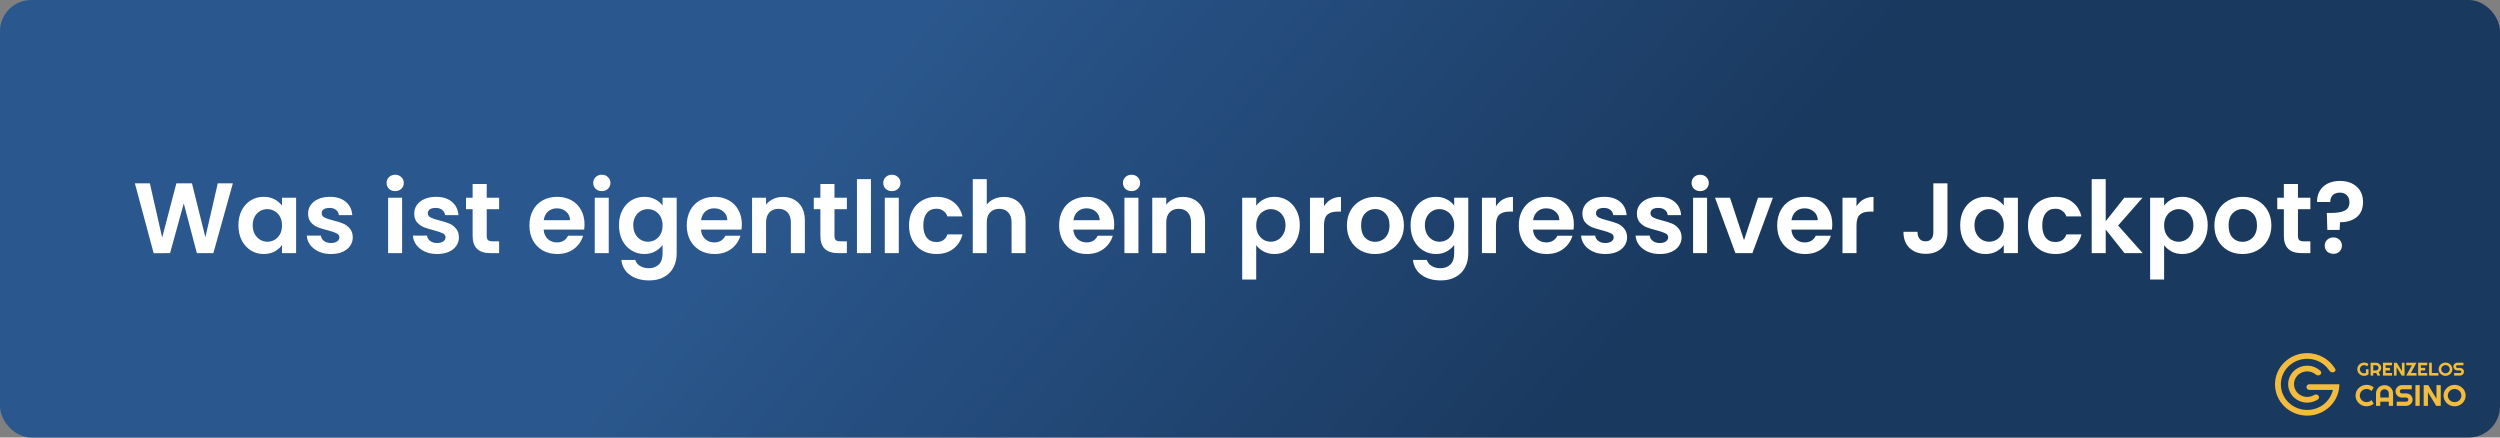
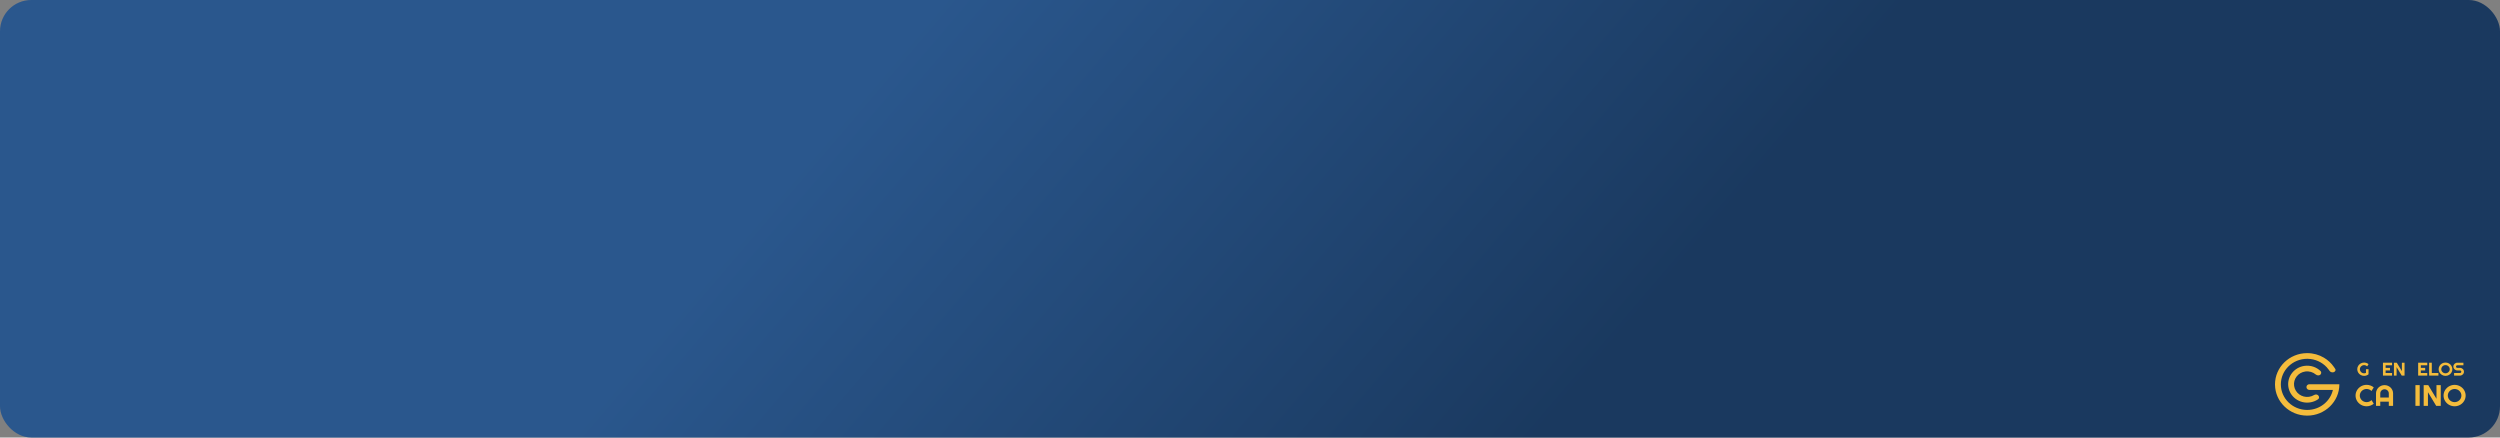
<svg xmlns="http://www.w3.org/2000/svg" width="800" height="140" viewBox="0 0 800 140" fill="none">
  <rect x="0" y="0" width="800" height="140" fill="#808080" stroke="none" />
  <rect width="800" height="140" rx="10" fill="url(#paint0_linear_141_4)" />
-   <path d="M74.517 58.664L68.277 81H62.997L58.805 65.096L54.421 81L49.173 81.032L43.157 58.664H47.957L51.893 76.008L56.437 58.664H61.429L65.717 75.912L69.685 58.664H74.517ZM76.29 72.072C76.29 70.28 76.642 68.691 77.346 67.304C78.072 65.917 79.042 64.851 80.258 64.104C81.496 63.357 82.872 62.984 84.386 62.984C85.709 62.984 86.861 63.251 87.842 63.784C88.845 64.317 89.645 64.989 90.242 65.8V63.272H94.754V81H90.242V78.408C89.666 79.24 88.866 79.933 87.842 80.488C86.84 81.021 85.677 81.288 84.354 81.288C82.861 81.288 81.496 80.904 80.258 80.136C79.042 79.368 78.072 78.291 77.346 76.904C76.642 75.496 76.29 73.885 76.29 72.072ZM90.242 72.136C90.242 71.048 90.029 70.12 89.602 69.352C89.176 68.563 88.6 67.965 87.874 67.56C87.149 67.133 86.37 66.92 85.538 66.92C84.706 66.92 83.938 67.123 83.234 67.528C82.53 67.933 81.954 68.531 81.506 69.32C81.08 70.088 80.866 71.005 80.866 72.072C80.866 73.139 81.08 74.077 81.506 74.888C81.954 75.677 82.53 76.285 83.234 76.712C83.96 77.139 84.728 77.352 85.538 77.352C86.37 77.352 87.149 77.149 87.874 76.744C88.6 76.317 89.176 75.72 89.602 74.952C90.029 74.163 90.242 73.224 90.242 72.136ZM105.914 81.288C104.463 81.288 103.162 81.032 102.01 80.52C100.858 79.987 99.941 79.272 99.258 78.376C98.597 77.48 98.234 76.488 98.17 75.4H102.682C102.767 76.083 103.098 76.648 103.674 77.096C104.271 77.544 105.007 77.768 105.882 77.768C106.735 77.768 107.397 77.597 107.866 77.256C108.357 76.915 108.602 76.477 108.602 75.944C108.602 75.368 108.303 74.941 107.706 74.664C107.13 74.365 106.202 74.045 104.922 73.704C103.599 73.384 102.511 73.053 101.658 72.712C100.826 72.371 100.101 71.848 99.482 71.144C98.885 70.44 98.586 69.491 98.586 68.296C98.586 67.315 98.863 66.419 99.418 65.608C99.994 64.797 100.805 64.157 101.85 63.688C102.917 63.219 104.165 62.984 105.594 62.984C107.706 62.984 109.391 63.517 110.65 64.584C111.909 65.629 112.602 67.048 112.73 68.84H108.442C108.378 68.136 108.079 67.581 107.546 67.176C107.034 66.749 106.341 66.536 105.466 66.536C104.655 66.536 104.026 66.685 103.578 66.984C103.151 67.283 102.938 67.699 102.938 68.232C102.938 68.829 103.237 69.288 103.834 69.608C104.431 69.907 105.359 70.216 106.618 70.536C107.898 70.856 108.954 71.187 109.786 71.528C110.618 71.869 111.333 72.403 111.93 73.128C112.549 73.832 112.869 74.771 112.89 75.944C112.89 76.968 112.602 77.885 112.026 78.696C111.471 79.507 110.661 80.147 109.594 80.616C108.549 81.064 107.322 81.288 105.914 81.288ZM126.464 61.16C125.675 61.16 125.014 60.915 124.48 60.424C123.968 59.912 123.712 59.283 123.712 58.536C123.712 57.789 123.968 57.171 124.48 56.68C125.014 56.168 125.675 55.912 126.464 55.912C127.254 55.912 127.904 56.168 128.416 56.68C128.95 57.171 129.216 57.789 129.216 58.536C129.216 59.283 128.95 59.912 128.416 60.424C127.904 60.915 127.254 61.16 126.464 61.16ZM128.672 63.272V81H124.192V63.272H128.672ZM139.883 81.288C138.432 81.288 137.131 81.032 135.979 80.52C134.827 79.987 133.909 79.272 133.227 78.376C132.565 77.48 132.203 76.488 132.139 75.4H136.651C136.736 76.083 137.067 76.648 137.643 77.096C138.24 77.544 138.976 77.768 139.851 77.768C140.704 77.768 141.365 77.597 141.835 77.256C142.325 76.915 142.571 76.477 142.571 75.944C142.571 75.368 142.272 74.941 141.675 74.664C141.099 74.365 140.171 74.045 138.891 73.704C137.568 73.384 136.48 73.053 135.627 72.712C134.795 72.371 134.069 71.848 133.451 71.144C132.853 70.44 132.555 69.491 132.555 68.296C132.555 67.315 132.832 66.419 133.387 65.608C133.963 64.797 134.773 64.157 135.819 63.688C136.885 63.219 138.133 62.984 139.563 62.984C141.675 62.984 143.36 63.517 144.619 64.584C145.877 65.629 146.571 67.048 146.699 68.84H142.411C142.347 68.136 142.048 67.581 141.515 67.176C141.003 66.749 140.309 66.536 139.435 66.536C138.624 66.536 137.995 66.685 137.547 66.984C137.12 67.283 136.907 67.699 136.907 68.232C136.907 68.829 137.205 69.288 137.803 69.608C138.4 69.907 139.328 70.216 140.587 70.536C141.867 70.856 142.923 71.187 143.755 71.528C144.587 71.869 145.301 72.403 145.899 73.128C146.517 73.832 146.837 74.771 146.859 75.944C146.859 76.968 146.571 77.885 145.995 78.696C145.44 79.507 144.629 80.147 143.563 80.616C142.517 81.064 141.291 81.288 139.883 81.288ZM155.752 66.952V75.528C155.752 76.125 155.891 76.563 156.168 76.84C156.467 77.096 156.957 77.224 157.64 77.224H159.72V81H156.904C153.128 81 151.24 79.165 151.24 75.496V66.952H149.128V63.272H151.24V58.888H155.752V63.272H159.72V66.952H155.752ZM187.047 71.752C187.047 72.392 187.005 72.968 186.919 73.48H173.959C174.066 74.76 174.514 75.763 175.303 76.488C176.093 77.213 177.063 77.576 178.215 77.576C179.879 77.576 181.063 76.861 181.767 75.432H186.599C186.087 77.139 185.106 78.547 183.655 79.656C182.205 80.744 180.423 81.288 178.311 81.288C176.605 81.288 175.069 80.915 173.703 80.168C172.359 79.4 171.303 78.323 170.535 76.936C169.789 75.549 169.415 73.949 169.415 72.136C169.415 70.301 169.789 68.691 170.535 67.304C171.282 65.917 172.327 64.851 173.671 64.104C175.015 63.357 176.562 62.984 178.311 62.984C179.997 62.984 181.501 63.347 182.823 64.072C184.167 64.797 185.202 65.832 185.927 67.176C186.674 68.499 187.047 70.024 187.047 71.752ZM182.407 70.472C182.386 69.32 181.97 68.403 181.159 67.72C180.349 67.016 179.357 66.664 178.183 66.664C177.074 66.664 176.135 67.005 175.367 67.688C174.621 68.349 174.162 69.277 173.991 70.472H182.407ZM192.589 61.16C191.8 61.16 191.139 60.915 190.605 60.424C190.093 59.912 189.837 59.283 189.837 58.536C189.837 57.789 190.093 57.171 190.605 56.68C191.139 56.168 191.8 55.912 192.589 55.912C193.379 55.912 194.029 56.168 194.541 56.68C195.075 57.171 195.341 57.789 195.341 58.536C195.341 59.283 195.075 59.912 194.541 60.424C194.029 60.915 193.379 61.16 192.589 61.16ZM194.797 63.272V81H190.317V63.272H194.797ZM206.168 62.984C207.49 62.984 208.653 63.251 209.656 63.784C210.658 64.296 211.448 64.968 212.024 65.8V63.272H216.536V81.128C216.536 82.771 216.205 84.232 215.544 85.512C214.882 86.813 213.89 87.837 212.568 88.584C211.245 89.352 209.645 89.736 207.768 89.736C205.25 89.736 203.181 89.149 201.56 87.976C199.96 86.803 199.053 85.203 198.84 83.176H203.288C203.522 83.987 204.024 84.627 204.792 85.096C205.581 85.587 206.53 85.832 207.64 85.832C208.941 85.832 209.997 85.437 210.808 84.648C211.618 83.88 212.024 82.707 212.024 81.128V78.376C211.448 79.208 210.648 79.901 209.624 80.456C208.621 81.011 207.469 81.288 206.168 81.288C204.674 81.288 203.309 80.904 202.072 80.136C200.834 79.368 199.853 78.291 199.128 76.904C198.424 75.496 198.072 73.885 198.072 72.072C198.072 70.28 198.424 68.691 199.128 67.304C199.853 65.917 200.824 64.851 202.04 64.104C203.277 63.357 204.653 62.984 206.168 62.984ZM212.024 72.136C212.024 71.048 211.81 70.12 211.384 69.352C210.957 68.563 210.381 67.965 209.656 67.56C208.93 67.133 208.152 66.92 207.32 66.92C206.488 66.92 205.72 67.123 205.016 67.528C204.312 67.933 203.736 68.531 203.288 69.32C202.861 70.088 202.648 71.005 202.648 72.072C202.648 73.139 202.861 74.077 203.288 74.888C203.736 75.677 204.312 76.285 205.016 76.712C205.741 77.139 206.509 77.352 207.32 77.352C208.152 77.352 208.93 77.149 209.656 76.744C210.381 76.317 210.957 75.72 211.384 74.952C211.81 74.163 212.024 73.224 212.024 72.136ZM237.391 71.752C237.391 72.392 237.348 72.968 237.263 73.48H224.303C224.41 74.76 224.858 75.763 225.647 76.488C226.436 77.213 227.407 77.576 228.559 77.576C230.223 77.576 231.407 76.861 232.111 75.432H236.943C236.431 77.139 235.45 78.547 233.999 79.656C232.548 80.744 230.767 81.288 228.655 81.288C226.948 81.288 225.412 80.915 224.047 80.168C222.703 79.4 221.647 78.323 220.879 76.936C220.132 75.549 219.759 73.949 219.759 72.136C219.759 70.301 220.132 68.691 220.879 67.304C221.626 65.917 222.671 64.851 224.015 64.104C225.359 63.357 226.906 62.984 228.655 62.984C230.34 62.984 231.844 63.347 233.167 64.072C234.511 64.797 235.546 65.832 236.271 67.176C237.018 68.499 237.391 70.024 237.391 71.752ZM232.751 70.472C232.73 69.32 232.314 68.403 231.503 67.72C230.692 67.016 229.7 66.664 228.527 66.664C227.418 66.664 226.479 67.005 225.711 67.688C224.964 68.349 224.506 69.277 224.335 70.472H232.751ZM250.485 63.016C252.597 63.016 254.304 63.688 255.605 65.032C256.906 66.355 257.557 68.211 257.557 70.6V81H253.077V71.208C253.077 69.8 252.725 68.723 252.021 67.976C251.317 67.208 250.357 66.824 249.141 66.824C247.904 66.824 246.922 67.208 246.197 67.976C245.493 68.723 245.141 69.8 245.141 71.208V81H240.661V63.272H245.141V65.48C245.738 64.712 246.496 64.115 247.413 63.688C248.352 63.24 249.376 63.016 250.485 63.016ZM267.033 66.952V75.528C267.033 76.125 267.172 76.563 267.449 76.84C267.748 77.096 268.239 77.224 268.921 77.224H271.001V81H268.185C264.409 81 262.521 79.165 262.521 75.496V66.952H260.409V63.272H262.521V58.888H267.033V63.272H271.001V66.952H267.033ZM278.704 57.32V81H274.224V57.32H278.704ZM285.402 61.16C284.613 61.16 283.951 60.915 283.418 60.424C282.906 59.912 282.65 59.283 282.65 58.536C282.65 57.789 282.906 57.171 283.418 56.68C283.951 56.168 284.613 55.912 285.402 55.912C286.191 55.912 286.842 56.168 287.354 56.68C287.887 57.171 288.154 57.789 288.154 58.536C288.154 59.283 287.887 59.912 287.354 60.424C286.842 60.915 286.191 61.16 285.402 61.16ZM287.61 63.272V81H283.13V63.272H287.61ZM290.884 72.136C290.884 70.301 291.257 68.701 292.004 67.336C292.751 65.949 293.785 64.883 295.108 64.136C296.431 63.368 297.945 62.984 299.652 62.984C301.849 62.984 303.663 63.539 305.092 64.648C306.543 65.736 307.513 67.272 308.004 69.256H303.172C302.916 68.488 302.479 67.891 301.86 67.464C301.263 67.016 300.516 66.792 299.62 66.792C298.34 66.792 297.327 67.261 296.58 68.2C295.833 69.117 295.46 70.429 295.46 72.136C295.46 73.821 295.833 75.133 296.58 76.072C297.327 76.989 298.34 77.448 299.62 77.448C301.433 77.448 302.617 76.637 303.172 75.016H308.004C307.513 76.936 306.543 78.461 305.092 79.592C303.641 80.723 301.828 81.288 299.652 81.288C297.945 81.288 296.431 80.915 295.108 80.168C293.785 79.4 292.751 78.333 292.004 76.968C291.257 75.581 290.884 73.971 290.884 72.136ZM321.27 63.016C322.614 63.016 323.809 63.315 324.854 63.912C325.899 64.488 326.71 65.352 327.286 66.504C327.883 67.635 328.182 69 328.182 70.6V81H323.702V71.208C323.702 69.8 323.35 68.723 322.646 67.976C321.942 67.208 320.982 66.824 319.766 66.824C318.529 66.824 317.547 67.208 316.822 67.976C316.118 68.723 315.766 69.8 315.766 71.208V81H311.286V57.32H315.766V65.48C316.342 64.712 317.11 64.115 318.07 63.688C319.03 63.24 320.097 63.016 321.27 63.016ZM356.547 71.752C356.547 72.392 356.505 72.968 356.419 73.48H343.459C343.566 74.76 344.014 75.763 344.803 76.488C345.593 77.213 346.563 77.576 347.715 77.576C349.379 77.576 350.563 76.861 351.267 75.432H356.099C355.587 77.139 354.606 78.547 353.155 79.656C351.705 80.744 349.923 81.288 347.811 81.288C346.105 81.288 344.569 80.915 343.203 80.168C341.859 79.4 340.803 78.323 340.035 76.936C339.289 75.549 338.915 73.949 338.915 72.136C338.915 70.301 339.289 68.691 340.035 67.304C340.782 65.917 341.827 64.851 343.171 64.104C344.515 63.357 346.062 62.984 347.811 62.984C349.497 62.984 351.001 63.347 352.323 64.072C353.667 64.797 354.702 65.832 355.427 67.176C356.174 68.499 356.547 70.024 356.547 71.752ZM351.907 70.472C351.886 69.32 351.47 68.403 350.659 67.72C349.849 67.016 348.857 66.664 347.683 66.664C346.574 66.664 345.635 67.005 344.867 67.688C344.121 68.349 343.662 69.277 343.491 70.472H351.907ZM362.089 61.16C361.3 61.16 360.639 60.915 360.105 60.424C359.593 59.912 359.337 59.283 359.337 58.536C359.337 57.789 359.593 57.171 360.105 56.68C360.639 56.168 361.3 55.912 362.089 55.912C362.879 55.912 363.529 56.168 364.041 56.68C364.575 57.171 364.841 57.789 364.841 58.536C364.841 59.283 364.575 59.912 364.041 60.424C363.529 60.915 362.879 61.16 362.089 61.16ZM364.297 63.272V81H359.817V63.272H364.297ZM378.548 63.016C380.66 63.016 382.366 63.688 383.668 65.032C384.969 66.355 385.62 68.211 385.62 70.6V81H381.14V71.208C381.14 69.8 380.788 68.723 380.084 67.976C379.38 67.208 378.42 66.824 377.204 66.824C375.966 66.824 374.985 67.208 374.26 67.976C373.556 68.723 373.204 69.8 373.204 71.208V81H368.724V63.272H373.204V65.48C373.801 64.712 374.558 64.115 375.476 63.688C376.414 63.24 377.438 63.016 378.548 63.016ZM401.985 65.832C402.561 65.021 403.35 64.349 404.353 63.816C405.377 63.261 406.54 62.984 407.841 62.984C409.356 62.984 410.721 63.357 411.937 64.104C413.174 64.851 414.145 65.917 414.849 67.304C415.574 68.669 415.937 70.259 415.937 72.072C415.937 73.885 415.574 75.496 414.849 76.904C414.145 78.291 413.174 79.368 411.937 80.136C410.721 80.904 409.356 81.288 407.841 81.288C406.54 81.288 405.388 81.021 404.385 80.488C403.404 79.955 402.604 79.283 401.985 78.472V89.448H397.505V63.272H401.985V65.832ZM411.361 72.072C411.361 71.005 411.137 70.088 410.689 69.32C410.262 68.531 409.686 67.933 408.961 67.528C408.257 67.123 407.489 66.92 406.657 66.92C405.846 66.92 405.078 67.133 404.353 67.56C403.649 67.965 403.073 68.563 402.625 69.352C402.198 70.141 401.985 71.069 401.985 72.136C401.985 73.203 402.198 74.131 402.625 74.92C403.073 75.709 403.649 76.317 404.353 76.744C405.078 77.149 405.846 77.352 406.657 77.352C407.489 77.352 408.257 77.139 408.961 76.712C409.686 76.285 410.262 75.677 410.689 74.888C411.137 74.099 411.361 73.16 411.361 72.072ZM423.672 66.024C424.248 65.085 424.995 64.349 425.912 63.816C426.851 63.283 427.918 63.016 429.112 63.016V67.72H427.928C426.52 67.72 425.454 68.051 424.728 68.712C424.024 69.373 423.672 70.525 423.672 72.168V81H419.192V63.272H423.672V66.024ZM440.002 81.288C438.295 81.288 436.759 80.915 435.394 80.168C434.029 79.4 432.951 78.323 432.162 76.936C431.394 75.549 431.01 73.949 431.01 72.136C431.01 70.323 431.405 68.723 432.194 67.336C433.005 65.949 434.103 64.883 435.49 64.136C436.877 63.368 438.423 62.984 440.13 62.984C441.837 62.984 443.383 63.368 444.77 64.136C446.157 64.883 447.245 65.949 448.034 67.336C448.845 68.723 449.25 70.323 449.25 72.136C449.25 73.949 448.834 75.549 448.002 76.936C447.191 78.323 446.082 79.4 444.674 80.168C443.287 80.915 441.73 81.288 440.002 81.288ZM440.002 77.384C440.813 77.384 441.57 77.192 442.274 76.808C442.999 76.403 443.575 75.805 444.002 75.016C444.429 74.227 444.642 73.267 444.642 72.136C444.642 70.451 444.194 69.16 443.298 68.264C442.423 67.347 441.346 66.888 440.066 66.888C438.786 66.888 437.709 67.347 436.834 68.264C435.981 69.16 435.554 70.451 435.554 72.136C435.554 73.821 435.97 75.123 436.802 76.04C437.655 76.936 438.722 77.384 440.002 77.384ZM459.48 62.984C460.803 62.984 461.965 63.251 462.968 63.784C463.971 64.296 464.76 64.968 465.336 65.8V63.272H469.848V81.128C469.848 82.771 469.517 84.232 468.856 85.512C468.195 86.813 467.203 87.837 465.88 88.584C464.557 89.352 462.957 89.736 461.08 89.736C458.563 89.736 456.493 89.149 454.872 87.976C453.272 86.803 452.365 85.203 452.152 83.176H456.6C456.835 83.987 457.336 84.627 458.104 85.096C458.893 85.587 459.843 85.832 460.952 85.832C462.253 85.832 463.309 85.437 464.12 84.648C464.931 83.88 465.336 82.707 465.336 81.128V78.376C464.76 79.208 463.96 79.901 462.936 80.456C461.933 81.011 460.781 81.288 459.48 81.288C457.987 81.288 456.621 80.904 455.384 80.136C454.147 79.368 453.165 78.291 452.44 76.904C451.736 75.496 451.384 73.885 451.384 72.072C451.384 70.28 451.736 68.691 452.44 67.304C453.165 65.917 454.136 64.851 455.352 64.104C456.589 63.357 457.965 62.984 459.48 62.984ZM465.336 72.136C465.336 71.048 465.123 70.12 464.696 69.352C464.269 68.563 463.693 67.965 462.968 67.56C462.243 67.133 461.464 66.92 460.632 66.92C459.8 66.92 459.032 67.123 458.328 67.528C457.624 67.933 457.048 68.531 456.6 69.32C456.173 70.088 455.96 71.005 455.96 72.072C455.96 73.139 456.173 74.077 456.6 74.888C457.048 75.677 457.624 76.285 458.328 76.712C459.053 77.139 459.821 77.352 460.632 77.352C461.464 77.352 462.243 77.149 462.968 76.744C463.693 76.317 464.269 75.72 464.696 74.952C465.123 74.163 465.336 73.224 465.336 72.136ZM478.704 66.024C479.28 65.085 480.026 64.349 480.944 63.816C481.882 63.283 482.949 63.016 484.144 63.016V67.72H482.96C481.552 67.72 480.485 68.051 479.76 68.712C479.056 69.373 478.704 70.525 478.704 72.168V81H474.224V63.272H478.704V66.024ZM503.641 71.752C503.641 72.392 503.598 72.968 503.513 73.48H490.553C490.66 74.76 491.108 75.763 491.897 76.488C492.686 77.213 493.657 77.576 494.809 77.576C496.473 77.576 497.657 76.861 498.361 75.432H503.193C502.681 77.139 501.7 78.547 500.249 79.656C498.798 80.744 497.017 81.288 494.905 81.288C493.198 81.288 491.662 80.915 490.297 80.168C488.953 79.4 487.897 78.323 487.129 76.936C486.382 75.549 486.009 73.949 486.009 72.136C486.009 70.301 486.382 68.691 487.129 67.304C487.876 65.917 488.921 64.851 490.265 64.104C491.609 63.357 493.156 62.984 494.905 62.984C496.59 62.984 498.094 63.347 499.417 64.072C500.761 64.797 501.796 65.832 502.521 67.176C503.268 68.499 503.641 70.024 503.641 71.752ZM499.001 70.472C498.98 69.32 498.564 68.403 497.753 67.72C496.942 67.016 495.95 66.664 494.777 66.664C493.668 66.664 492.729 67.005 491.961 67.688C491.214 68.349 490.756 69.277 490.585 70.472H499.001ZM513.695 81.288C512.244 81.288 510.943 81.032 509.791 80.52C508.639 79.987 507.722 79.272 507.039 78.376C506.378 77.48 506.015 76.488 505.951 75.4H510.463C510.548 76.083 510.879 76.648 511.455 77.096C512.052 77.544 512.788 77.768 513.663 77.768C514.516 77.768 515.178 77.597 515.647 77.256C516.138 76.915 516.383 76.477 516.383 75.944C516.383 75.368 516.084 74.941 515.487 74.664C514.911 74.365 513.983 74.045 512.703 73.704C511.38 73.384 510.292 73.053 509.439 72.712C508.607 72.371 507.882 71.848 507.263 71.144C506.666 70.44 506.367 69.491 506.367 68.296C506.367 67.315 506.644 66.419 507.199 65.608C507.775 64.797 508.586 64.157 509.631 63.688C510.698 63.219 511.946 62.984 513.375 62.984C515.487 62.984 517.172 63.517 518.431 64.584C519.69 65.629 520.383 67.048 520.511 68.84H516.223C516.159 68.136 515.86 67.581 515.327 67.176C514.815 66.749 514.122 66.536 513.247 66.536C512.436 66.536 511.807 66.685 511.359 66.984C510.932 67.283 510.719 67.699 510.719 68.232C510.719 68.829 511.018 69.288 511.615 69.608C512.212 69.907 513.14 70.216 514.399 70.536C515.679 70.856 516.735 71.187 517.567 71.528C518.399 71.869 519.114 72.403 519.711 73.128C520.33 73.832 520.65 74.771 520.671 75.944C520.671 76.968 520.383 77.885 519.807 78.696C519.252 79.507 518.442 80.147 517.375 80.616C516.33 81.064 515.103 81.288 513.695 81.288ZM531.133 81.288C529.682 81.288 528.381 81.032 527.229 80.52C526.077 79.987 525.159 79.272 524.477 78.376C523.815 77.48 523.453 76.488 523.389 75.4H527.901C527.986 76.083 528.317 76.648 528.893 77.096C529.49 77.544 530.226 77.768 531.101 77.768C531.954 77.768 532.615 77.597 533.085 77.256C533.575 76.915 533.821 76.477 533.821 75.944C533.821 75.368 533.522 74.941 532.925 74.664C532.349 74.365 531.421 74.045 530.141 73.704C528.818 73.384 527.73 73.053 526.877 72.712C526.045 72.371 525.319 71.848 524.701 71.144C524.103 70.44 523.805 69.491 523.805 68.296C523.805 67.315 524.082 66.419 524.637 65.608C525.213 64.797 526.023 64.157 527.069 63.688C528.135 63.219 529.383 62.984 530.813 62.984C532.925 62.984 534.61 63.517 535.869 64.584C537.127 65.629 537.821 67.048 537.949 68.84H533.661C533.597 68.136 533.298 67.581 532.765 67.176C532.253 66.749 531.559 66.536 530.685 66.536C529.874 66.536 529.245 66.685 528.797 66.984C528.37 67.283 528.157 67.699 528.157 68.232C528.157 68.829 528.455 69.288 529.053 69.608C529.65 69.907 530.578 70.216 531.837 70.536C533.117 70.856 534.173 71.187 535.005 71.528C535.837 71.869 536.551 72.403 537.149 73.128C537.767 73.832 538.087 74.771 538.109 75.944C538.109 76.968 537.821 77.885 537.245 78.696C536.69 79.507 535.879 80.147 534.813 80.616C533.767 81.064 532.541 81.288 531.133 81.288ZM544.058 61.16C543.269 61.16 542.607 60.915 542.074 60.424C541.562 59.912 541.306 59.283 541.306 58.536C541.306 57.789 541.562 57.171 542.074 56.68C542.607 56.168 543.269 55.912 544.058 55.912C544.847 55.912 545.498 56.168 546.01 56.68C546.543 57.171 546.81 57.789 546.81 58.536C546.81 59.283 546.543 59.912 546.01 60.424C545.498 60.915 544.847 61.16 544.058 61.16ZM546.266 63.272V81H541.786V63.272H546.266ZM558.084 76.872L562.564 63.272H567.332L560.772 81H555.332L548.804 63.272H553.604L558.084 76.872ZM586.329 71.752C586.329 72.392 586.286 72.968 586.201 73.48H573.241C573.347 74.76 573.795 75.763 574.585 76.488C575.374 77.213 576.345 77.576 577.497 77.576C579.161 77.576 580.345 76.861 581.049 75.432H585.881C585.369 77.139 584.387 78.547 582.937 79.656C581.486 80.744 579.705 81.288 577.593 81.288C575.886 81.288 574.35 80.915 572.985 80.168C571.641 79.4 570.585 78.323 569.817 76.936C569.07 75.549 568.697 73.949 568.697 72.136C568.697 70.301 569.07 68.691 569.817 67.304C570.563 65.917 571.609 64.851 572.953 64.104C574.297 63.357 575.843 62.984 577.593 62.984C579.278 62.984 580.782 63.347 582.105 64.072C583.449 64.797 584.483 65.832 585.209 67.176C585.955 68.499 586.329 70.024 586.329 71.752ZM581.689 70.472C581.667 69.32 581.251 68.403 580.441 67.72C579.63 67.016 578.638 66.664 577.465 66.664C576.355 66.664 575.417 67.005 574.649 67.688C573.902 68.349 573.443 69.277 573.273 70.472H581.689ZM594.079 66.024C594.655 65.085 595.401 64.349 596.319 63.816C597.257 63.283 598.324 63.016 599.519 63.016V67.72H598.335C596.927 67.72 595.86 68.051 595.135 68.712C594.431 69.373 594.079 70.525 594.079 72.168V81H589.599V63.272H594.079V66.024ZM623.185 58.664V74.344C623.185 76.52 622.556 78.216 621.297 79.432C620.038 80.627 618.353 81.224 616.241 81.224C614.108 81.224 612.38 80.605 611.057 79.368C609.756 78.131 609.105 76.403 609.105 74.184H613.585C613.606 75.144 613.83 75.891 614.257 76.424C614.705 76.957 615.345 77.224 616.177 77.224C616.988 77.224 617.606 76.968 618.033 76.456C618.46 75.944 618.673 75.24 618.673 74.344V58.664H623.185ZM627.259 72.072C627.259 70.28 627.611 68.691 628.315 67.304C629.04 65.917 630.011 64.851 631.227 64.104C632.464 63.357 633.84 62.984 635.355 62.984C636.678 62.984 637.83 63.251 638.811 63.784C639.814 64.317 640.614 64.989 641.211 65.8V63.272H645.723V81H641.211V78.408C640.635 79.24 639.835 79.933 638.811 80.488C637.808 81.021 636.646 81.288 635.323 81.288C633.83 81.288 632.464 80.904 631.227 80.136C630.011 79.368 629.04 78.291 628.315 76.904C627.611 75.496 627.259 73.885 627.259 72.072ZM641.211 72.136C641.211 71.048 640.998 70.12 640.571 69.352C640.144 68.563 639.568 67.965 638.843 67.56C638.118 67.133 637.339 66.92 636.507 66.92C635.675 66.92 634.907 67.123 634.203 67.528C633.499 67.933 632.923 68.531 632.475 69.32C632.048 70.088 631.835 71.005 631.835 72.072C631.835 73.139 632.048 74.077 632.475 74.888C632.923 75.677 633.499 76.285 634.203 76.712C634.928 77.139 635.696 77.352 636.507 77.352C637.339 77.352 638.118 77.149 638.843 76.744C639.568 76.317 640.144 75.72 640.571 74.952C640.998 74.163 641.211 73.224 641.211 72.136ZM648.947 72.136C648.947 70.301 649.32 68.701 650.067 67.336C650.813 65.949 651.848 64.883 653.171 64.136C654.493 63.368 656.008 62.984 657.715 62.984C659.912 62.984 661.725 63.539 663.155 64.648C664.605 65.736 665.576 67.272 666.067 69.256H661.235C660.979 68.488 660.541 67.891 659.923 67.464C659.325 67.016 658.579 66.792 657.683 66.792C656.403 66.792 655.389 67.261 654.643 68.2C653.896 69.117 653.523 70.429 653.523 72.136C653.523 73.821 653.896 75.133 654.643 76.072C655.389 76.989 656.403 77.448 657.683 77.448C659.496 77.448 660.68 76.637 661.235 75.016H666.067C665.576 76.936 664.605 78.461 663.155 79.592C661.704 80.723 659.891 81.288 657.715 81.288C656.008 81.288 654.493 80.915 653.171 80.168C651.848 79.4 650.813 78.333 650.067 76.968C649.32 75.581 648.947 73.971 648.947 72.136ZM679.845 81L673.829 73.448V81H669.349V57.32H673.829V70.792L679.781 63.272H685.605L677.797 72.168L685.669 81H679.845ZM692.516 65.832C693.092 65.021 693.881 64.349 694.884 63.816C695.908 63.261 697.071 62.984 698.372 62.984C699.887 62.984 701.252 63.357 702.468 64.104C703.705 64.851 704.676 65.917 705.38 67.304C706.105 68.669 706.468 70.259 706.468 72.072C706.468 73.885 706.105 75.496 705.38 76.904C704.676 78.291 703.705 79.368 702.468 80.136C701.252 80.904 699.887 81.288 698.372 81.288C697.071 81.288 695.919 81.021 694.916 80.488C693.935 79.955 693.135 79.283 692.516 78.472V89.448H688.036V63.272H692.516V65.832ZM701.892 72.072C701.892 71.005 701.668 70.088 701.22 69.32C700.793 68.531 700.217 67.933 699.492 67.528C698.788 67.123 698.02 66.92 697.188 66.92C696.377 66.92 695.609 67.133 694.884 67.56C694.18 67.965 693.604 68.563 693.156 69.352C692.729 70.141 692.516 71.069 692.516 72.136C692.516 73.203 692.729 74.131 693.156 74.92C693.604 75.709 694.18 76.317 694.884 76.744C695.609 77.149 696.377 77.352 697.188 77.352C698.02 77.352 698.788 77.139 699.492 76.712C700.217 76.285 700.793 75.677 701.22 74.888C701.668 74.099 701.892 73.16 701.892 72.072ZM717.596 81.288C715.889 81.288 714.353 80.915 712.988 80.168C711.622 79.4 710.545 78.323 709.756 76.936C708.988 75.549 708.604 73.949 708.604 72.136C708.604 70.323 708.998 68.723 709.788 67.336C710.598 65.949 711.697 64.883 713.084 64.136C714.47 63.368 716.017 62.984 717.724 62.984C719.43 62.984 720.977 63.368 722.364 64.136C723.75 64.883 724.838 65.949 725.628 67.336C726.438 68.723 726.844 70.323 726.844 72.136C726.844 73.949 726.428 75.549 725.596 76.936C724.785 78.323 723.676 79.4 722.268 80.168C720.881 80.915 719.324 81.288 717.596 81.288ZM717.596 77.384C718.406 77.384 719.164 77.192 719.868 76.808C720.593 76.403 721.169 75.805 721.596 75.016C722.022 74.227 722.236 73.267 722.236 72.136C722.236 70.451 721.788 69.16 720.892 68.264C720.017 67.347 718.94 66.888 717.66 66.888C716.38 66.888 715.302 67.347 714.428 68.264C713.574 69.16 713.148 70.451 713.148 72.136C713.148 73.821 713.564 75.123 714.396 76.04C715.249 76.936 716.316 77.384 717.596 77.384ZM735.346 66.952V75.528C735.346 76.125 735.485 76.563 735.762 76.84C736.061 77.096 736.551 77.224 737.234 77.224H739.314V81H736.498C732.722 81 730.834 79.165 730.834 75.496V66.952H728.722V63.272H730.834V58.888H735.346V63.272H739.314V66.952H735.346ZM748.776 57.896C750.995 57.896 752.776 58.504 754.12 59.72C755.485 60.915 756.168 62.568 756.168 64.68C756.168 66.771 755.496 68.371 754.152 69.48C752.808 70.568 751.027 71.112 748.808 71.112L748.68 73.576H744.744L744.584 68.136H746.024C747.88 68.136 749.309 67.891 750.312 67.4C751.315 66.909 751.816 66.013 751.816 64.712C751.816 63.773 751.539 63.027 750.984 62.472C750.451 61.917 749.715 61.64 748.776 61.64C747.795 61.64 747.027 61.907 746.472 62.44C745.939 62.973 745.672 63.709 745.672 64.648H741.448C741.427 63.347 741.704 62.184 742.28 61.16C742.856 60.136 743.699 59.336 744.808 58.76C745.939 58.184 747.261 57.896 748.776 57.896ZM746.696 81.224C745.885 81.224 745.213 80.979 744.68 80.488C744.168 79.976 743.912 79.347 743.912 78.6C743.912 77.853 744.168 77.235 744.68 76.744C745.213 76.232 745.885 75.976 746.696 75.976C747.485 75.976 748.136 76.232 748.648 76.744C749.16 77.235 749.416 77.853 749.416 78.6C749.416 79.347 749.16 79.976 748.648 80.488C748.136 80.979 747.485 81.224 746.696 81.224Z" fill="white" />
  <path d="M738.877 126.98C736.574 127.294 734.444 125.735 734.121 123.498C733.798 121.262 735.403 119.194 737.706 118.88C738.961 118.709 740.161 119.092 741.049 119.838C741.508 120.223 742.241 120.256 742.608 119.783V119.783C742.859 119.46 742.856 119.001 742.56 118.719C741.256 117.475 739.397 116.815 737.449 117.08C734.121 117.535 731.804 120.521 732.272 123.753C732.74 126.985 735.811 129.235 739.139 128.78C740.114 128.648 741.002 128.297 741.759 127.786C742.244 127.459 742.193 126.767 741.72 126.421V126.421C741.361 126.158 740.872 126.191 740.489 126.42C740.013 126.704 739.469 126.899 738.877 126.98Z" fill="#F4BC3C" />
  <path d="M748.596 122.968H748.226V122.964H742.183V122.955H739C738.483 122.955 738.064 123.362 738.064 123.864C738.064 124.366 738.483 124.773 739 124.773H741.238V124.782H746.522C745.685 128.445 742.319 131.182 738.298 131.182C733.645 131.182 729.872 127.518 729.872 123C729.872 118.482 733.645 114.818 738.298 114.818C738.355 114.818 738.411 114.819 738.467 114.82C740.868 114.866 743.024 115.889 744.53 117.495C744.54 117.506 744.55 117.517 744.56 117.527C744.821 117.808 745.063 118.108 745.282 118.423C745.332 118.495 745.382 118.569 745.43 118.643C745.842 119.277 746.89 119.358 747.276 118.709C747.351 118.582 747.403 118.423 747.351 118.177C747.231 117.958 747.128 117.814 747.008 117.646C746.959 117.578 746.907 117.506 746.85 117.423C746.019 116.223 744.926 115.208 743.651 114.454C742.092 113.531 740.259 113 738.298 113C732.611 113 728 117.477 728 123V123.109H728.001C728.061 128.582 732.648 133 738.298 133C743.985 133 748.596 128.523 748.596 123V122.968Z" fill="#F4BC3C" />
  <path d="M757.933 119.772C757.735 119.935 757.515 120.061 757.272 120.149C757.028 120.236 756.776 120.279 756.513 120.279C756.311 120.279 756.117 120.253 755.929 120.201C755.743 120.151 755.569 120.08 755.407 119.988C755.245 119.894 755.097 119.783 754.963 119.655C754.828 119.524 754.714 119.38 754.619 119.223C754.524 119.064 754.45 118.893 754.396 118.711C754.345 118.529 754.319 118.34 754.319 118.144C754.319 117.949 754.345 117.761 754.396 117.581C754.45 117.4 754.524 117.231 754.619 117.074C754.714 116.915 754.828 116.771 754.963 116.643C755.097 116.512 755.245 116.401 755.407 116.309C755.569 116.217 755.743 116.146 755.929 116.096C756.117 116.044 756.311 116.019 756.513 116.019C756.776 116.019 757.028 116.063 757.272 116.151C757.515 116.237 757.735 116.362 757.933 116.525L757.488 117.244C757.359 117.117 757.211 117.019 757.043 116.948C756.875 116.875 756.698 116.838 756.513 116.838C756.327 116.838 756.152 116.873 755.988 116.942C755.826 117.011 755.684 117.105 755.561 117.224C755.439 117.341 755.342 117.479 755.271 117.638C755.2 117.795 755.164 117.964 755.164 118.144C755.164 118.327 755.2 118.497 755.271 118.656C755.342 118.816 755.439 118.955 755.561 119.073C755.684 119.192 755.826 119.286 755.988 119.355C756.152 119.424 756.327 119.459 756.513 119.459C756.619 119.459 756.723 119.446 756.824 119.422C756.925 119.397 757.021 119.362 757.111 119.318V118.144H757.933V119.772Z" fill="#F4BC3C" />
-   <path d="M759.438 116.89V118.541H760.289C760.406 118.541 760.515 118.52 760.618 118.478C760.721 118.434 760.811 118.374 760.888 118.3C760.965 118.225 761.025 118.138 761.069 118.038C761.114 117.936 761.137 117.829 761.137 117.716C761.137 117.603 761.114 117.496 761.069 117.396C761.025 117.295 760.965 117.207 760.888 117.132C760.811 117.057 760.721 116.998 760.618 116.956C760.515 116.912 760.406 116.89 760.289 116.89H759.438ZM759.438 120.19H758.588V116.065H760.289C760.445 116.065 760.595 116.085 760.74 116.125C760.884 116.163 761.018 116.219 761.143 116.292C761.269 116.363 761.384 116.449 761.486 116.551C761.591 116.65 761.68 116.762 761.753 116.884C761.828 117.007 761.886 117.138 761.925 117.278C761.967 117.418 761.987 117.564 761.987 117.716C761.987 117.858 761.969 117.996 761.931 118.13C761.896 118.264 761.843 118.392 761.774 118.513C761.707 118.633 761.624 118.745 761.525 118.846C761.426 118.948 761.316 119.036 761.193 119.111L761.664 120.19H760.76L760.39 119.358L759.438 119.364V120.19Z" fill="#F4BC3C" />
-   <path d="M765.461 120.19H762.548V116.065H765.461V116.89H763.398V117.716H764.794V118.541H763.398V119.364H765.461V120.19Z" fill="#F4BC3C" />
+   <path d="M765.461 120.19H762.548V116.065H765.461V116.89H763.398V117.716H764.794V118.541H763.398V119.364H765.461Z" fill="#F4BC3C" />
  <path d="M769.457 120.19H768.547L766.908 117.474V120.19H766.057V116.065H766.967L768.606 118.783V116.065H769.457V120.19Z" fill="#F4BC3C" />
-   <path d="M773.283 120.19H769.993L771.807 116.89H769.993V116.065H773.283L771.475 119.364H773.283V120.19Z" fill="#F4BC3C" />
  <path d="M776.725 120.19H773.811V116.065H776.725V116.89H774.662V117.716H776.058V118.541H774.662V119.364H776.725V120.19Z" fill="#F4BC3C" />
  <path d="M780.296 120.19H777.321V116.065H778.171V119.364H780.296V120.19Z" fill="#F4BC3C" />
  <path d="M784.757 118.144C784.757 118.34 784.731 118.529 784.677 118.711C784.626 118.891 784.553 119.061 784.458 119.22C784.363 119.377 784.249 119.521 784.114 119.652C783.98 119.782 783.832 119.894 783.67 119.988C783.508 120.08 783.333 120.151 783.145 120.201C782.957 120.253 782.763 120.279 782.561 120.279C782.359 120.279 782.165 120.253 781.977 120.201C781.791 120.151 781.616 120.08 781.452 119.988C781.29 119.894 781.142 119.782 781.008 119.652C780.873 119.521 780.758 119.377 780.661 119.22C780.566 119.061 780.492 118.891 780.439 118.711C780.387 118.529 780.362 118.34 780.362 118.144C780.362 117.949 780.387 117.76 780.439 117.578C780.492 117.395 780.566 117.226 780.661 117.068C780.758 116.911 780.873 116.767 781.008 116.637C781.142 116.507 781.29 116.395 781.452 116.303C781.616 116.211 781.791 116.14 781.977 116.09C782.165 116.039 782.359 116.013 782.561 116.013C782.763 116.013 782.957 116.039 783.145 116.09C783.333 116.14 783.508 116.211 783.67 116.303C783.832 116.395 783.98 116.507 784.114 116.637C784.249 116.767 784.363 116.911 784.458 117.068C784.553 117.226 784.626 117.395 784.677 117.578C784.731 117.76 784.757 117.949 784.757 118.144ZM783.913 118.144C783.913 117.964 783.877 117.794 783.806 117.635C783.735 117.474 783.638 117.335 783.515 117.218C783.395 117.099 783.252 117.005 783.086 116.936C782.922 116.867 782.747 116.833 782.561 116.833C782.373 116.833 782.197 116.867 782.033 116.936C781.869 117.005 781.726 117.099 781.604 117.218C781.481 117.335 781.384 117.474 781.313 117.635C781.242 117.794 781.206 117.964 781.206 118.144C781.206 118.325 781.242 118.494 781.313 118.653C781.384 118.811 781.481 118.949 781.604 119.068C781.726 119.187 781.869 119.281 782.033 119.35C782.197 119.419 782.373 119.453 782.561 119.453C782.747 119.453 782.922 119.419 783.086 119.35C783.252 119.281 783.395 119.187 783.515 119.068C783.638 118.949 783.735 118.811 783.806 118.653C783.877 118.494 783.913 118.325 783.913 118.144Z" fill="#F4BC3C" />
  <path d="M785.069 117.301C785.069 117.131 785.102 116.971 785.169 116.821C785.237 116.672 785.327 116.541 785.442 116.43C785.559 116.317 785.694 116.228 785.848 116.162C786.002 116.097 786.167 116.065 786.343 116.065H788.294V116.89H786.343C786.284 116.89 786.229 116.901 786.177 116.922C786.126 116.943 786.08 116.973 786.041 117.011C786.003 117.047 785.974 117.091 785.952 117.14C785.93 117.19 785.919 117.244 785.919 117.301C785.919 117.359 785.93 117.414 785.952 117.465C785.974 117.515 786.003 117.559 786.041 117.598C786.08 117.634 786.126 117.663 786.177 117.684C786.229 117.705 786.284 117.716 786.343 117.716H787.194C787.37 117.716 787.535 117.748 787.689 117.814C787.845 117.877 787.98 117.965 788.095 118.078C788.212 118.189 788.302 118.321 788.368 118.472C788.435 118.622 788.468 118.782 788.468 118.953C788.468 119.123 788.435 119.283 788.368 119.433C788.302 119.583 788.212 119.714 788.095 119.827C787.98 119.938 787.845 120.027 787.689 120.092C787.535 120.157 787.37 120.19 787.194 120.19H785.306V119.364H787.194C787.253 119.364 787.308 119.353 787.36 119.332C787.411 119.311 787.456 119.283 787.493 119.246C787.533 119.208 787.563 119.164 787.585 119.114C787.607 119.064 787.618 119.01 787.618 118.953C787.618 118.895 787.607 118.841 787.585 118.792C787.563 118.742 787.533 118.699 787.493 118.662C787.456 118.624 787.411 118.594 787.36 118.573C787.308 118.552 787.253 118.541 787.194 118.541H786.343C786.167 118.541 786.002 118.509 785.848 118.443C785.694 118.378 785.559 118.29 785.442 118.179C785.327 118.066 785.237 117.934 785.169 117.785C785.102 117.633 785.069 117.472 785.069 117.301Z" fill="#F4BC3C" />
  <path d="M759.603 129.188C759.286 129.453 758.93 129.656 758.536 129.798C758.142 129.94 757.734 130.011 757.312 130.011C756.988 130.011 756.675 129.969 756.373 129.886C756.075 129.806 755.794 129.692 755.53 129.544C755.27 129.393 755.032 129.213 754.816 129.003C754.6 128.794 754.414 128.562 754.258 128.31C754.106 128.054 753.987 127.781 753.901 127.491C753.818 127.199 753.777 126.895 753.777 126.581C753.777 126.266 753.818 125.963 753.901 125.67C753.987 125.377 754.106 125.104 754.258 124.852C754.414 124.596 754.6 124.363 754.816 124.153C755.032 123.944 755.27 123.765 755.53 123.617C755.794 123.466 756.075 123.351 756.373 123.27C756.675 123.187 756.988 123.146 757.312 123.146C757.734 123.146 758.142 123.217 758.536 123.358C758.93 123.497 759.286 123.7 759.603 123.969L758.879 125.124C758.679 124.915 758.442 124.754 758.169 124.644C757.896 124.529 757.61 124.472 757.312 124.472C757.01 124.472 756.727 124.528 756.464 124.639C756.2 124.75 755.97 124.901 755.773 125.092C755.576 125.28 755.421 125.503 755.306 125.762C755.192 126.018 755.135 126.291 755.135 126.581C755.135 126.87 755.192 127.143 755.306 127.399C755.421 127.652 755.576 127.874 755.773 128.065C755.97 128.256 756.2 128.407 756.464 128.518C756.727 128.629 757.01 128.684 757.312 128.684C757.61 128.684 757.896 128.629 758.169 128.518C758.442 128.404 758.679 128.242 758.879 128.032L759.603 129.188Z" fill="#F4BC3C" />
  <path d="M764.419 127.219V125.892C764.419 125.71 764.383 125.539 764.31 125.379C764.24 125.215 764.143 125.073 764.019 124.953C763.895 124.833 763.749 124.739 763.581 124.671C763.416 124.6 763.239 124.565 763.052 124.565C762.865 124.565 762.687 124.6 762.518 124.671C762.353 124.739 762.209 124.833 762.085 124.953C761.961 125.073 761.863 125.215 761.79 125.379C761.72 125.539 761.685 125.71 761.685 125.892V127.219H764.419ZM765.786 129.868H764.419V128.541H761.685V129.868H760.322V125.892C760.322 125.525 760.394 125.181 760.537 124.861C760.68 124.537 760.873 124.255 761.118 124.015C761.366 123.774 761.655 123.585 761.985 123.446C762.318 123.307 762.674 123.238 763.052 123.238C763.43 123.238 763.784 123.307 764.114 123.446C764.448 123.585 764.738 123.774 764.986 124.015C765.234 124.255 765.429 124.537 765.572 124.861C765.715 125.181 765.786 125.525 765.786 125.892V129.868Z" fill="#F4BC3C" />
-   <path d="M766.572 125.226C766.572 124.952 766.626 124.694 766.734 124.454C766.842 124.214 766.988 124.004 767.173 123.825C767.36 123.643 767.578 123.5 767.825 123.395C768.073 123.291 768.338 123.238 768.621 123.238H771.755V124.565H768.621C768.525 124.565 768.437 124.582 768.354 124.616C768.271 124.65 768.198 124.697 768.135 124.759C768.075 124.818 768.027 124.887 767.992 124.967C767.957 125.047 767.94 125.134 767.94 125.226C767.94 125.318 767.957 125.406 767.992 125.49C768.027 125.57 768.075 125.641 768.135 125.702C768.198 125.761 768.271 125.807 768.354 125.841C768.437 125.875 768.525 125.892 768.621 125.892H769.988C770.271 125.892 770.536 125.944 770.783 126.049C771.034 126.151 771.252 126.292 771.436 126.474C771.623 126.653 771.77 126.864 771.874 127.108C771.982 127.348 772.036 127.605 772.036 127.88C772.036 128.154 771.982 128.411 771.874 128.652C771.77 128.892 771.623 129.103 771.436 129.285C771.252 129.464 771.034 129.606 770.783 129.71C770.536 129.815 770.271 129.868 769.988 129.868H766.953V128.541H769.988C770.083 128.541 770.172 128.524 770.255 128.49C770.337 128.456 770.409 128.41 770.469 128.351C770.533 128.29 770.582 128.219 770.617 128.139C770.652 128.058 770.669 127.972 770.669 127.88C770.669 127.787 770.652 127.701 770.617 127.621C770.582 127.541 770.533 127.471 770.469 127.413C770.409 127.351 770.337 127.303 770.255 127.269C770.172 127.236 770.083 127.219 769.988 127.219H768.621C768.338 127.219 768.073 127.166 767.825 127.061C767.578 126.957 767.36 126.815 767.173 126.636C766.988 126.454 766.842 126.243 766.734 126.003C766.626 125.759 766.572 125.5 766.572 125.226Z" fill="#F4BC3C" />
  <path d="M774.304 129.868H772.937V123.238H774.304V129.868Z" fill="#F4BC3C" />
  <path d="M781.04 129.868H779.577L776.943 125.503V129.868H775.576V123.238H777.038L779.673 127.607V123.238H781.04V129.868Z" fill="#F4BC3C" />
  <path d="M789.005 126.581C789.005 126.895 788.962 127.199 788.876 127.491C788.793 127.781 788.676 128.054 788.523 128.31C788.371 128.562 788.187 128.794 787.971 129.003C787.755 129.213 787.517 129.393 787.256 129.544C786.996 129.692 786.715 129.806 786.413 129.886C786.111 129.969 785.799 130.011 785.475 130.011C785.151 130.011 784.838 129.969 784.536 129.886C784.238 129.806 783.957 129.692 783.693 129.544C783.433 129.393 783.194 129.213 782.979 129.003C782.763 128.794 782.577 128.562 782.421 128.31C782.269 128.054 782.15 127.781 782.064 127.491C781.981 127.199 781.94 126.895 781.94 126.581C781.94 126.266 781.981 125.963 782.064 125.67C782.15 125.377 782.269 125.104 782.421 124.852C782.577 124.599 782.763 124.368 782.979 124.158C783.194 123.949 783.433 123.77 783.693 123.622C783.957 123.474 784.238 123.36 784.536 123.28C784.838 123.196 785.151 123.155 785.475 123.155C785.799 123.155 786.111 123.196 786.413 123.28C786.715 123.36 786.996 123.474 787.256 123.622C787.517 123.77 787.755 123.949 787.971 124.158C788.187 124.368 788.371 124.599 788.523 124.852C788.676 125.104 788.793 125.377 788.876 125.67C788.962 125.963 789.005 126.266 789.005 126.581ZM787.647 126.581C787.647 126.291 787.59 126.018 787.475 125.762C787.361 125.503 787.205 125.28 787.009 125.092C786.815 124.901 786.585 124.75 786.318 124.639C786.054 124.528 785.773 124.472 785.475 124.472C785.173 124.472 784.89 124.528 784.627 124.639C784.363 124.75 784.133 124.901 783.936 125.092C783.739 125.28 783.583 125.503 783.469 125.762C783.355 126.018 783.298 126.291 783.298 126.581C783.298 126.87 783.355 127.143 783.469 127.399C783.583 127.652 783.739 127.874 783.936 128.065C784.133 128.256 784.363 128.407 784.627 128.518C784.89 128.629 785.173 128.684 785.475 128.684C785.773 128.684 786.054 128.629 786.318 128.518C786.585 128.407 786.815 128.256 787.009 128.065C787.205 127.874 787.361 127.652 787.475 127.399C787.59 127.143 787.647 126.87 787.647 126.581Z" fill="#F4BC3C" />
  <defs>
    <linearGradient id="paint0_linear_141_4" x1="492.432" y1="140" x2="312.204" y2="-13.678" gradientUnits="userSpaceOnUse">
      <stop stop-color="#1A395F" />
      <stop offset="1" stop-color="#2A578D" />
    </linearGradient>
  </defs>
</svg>